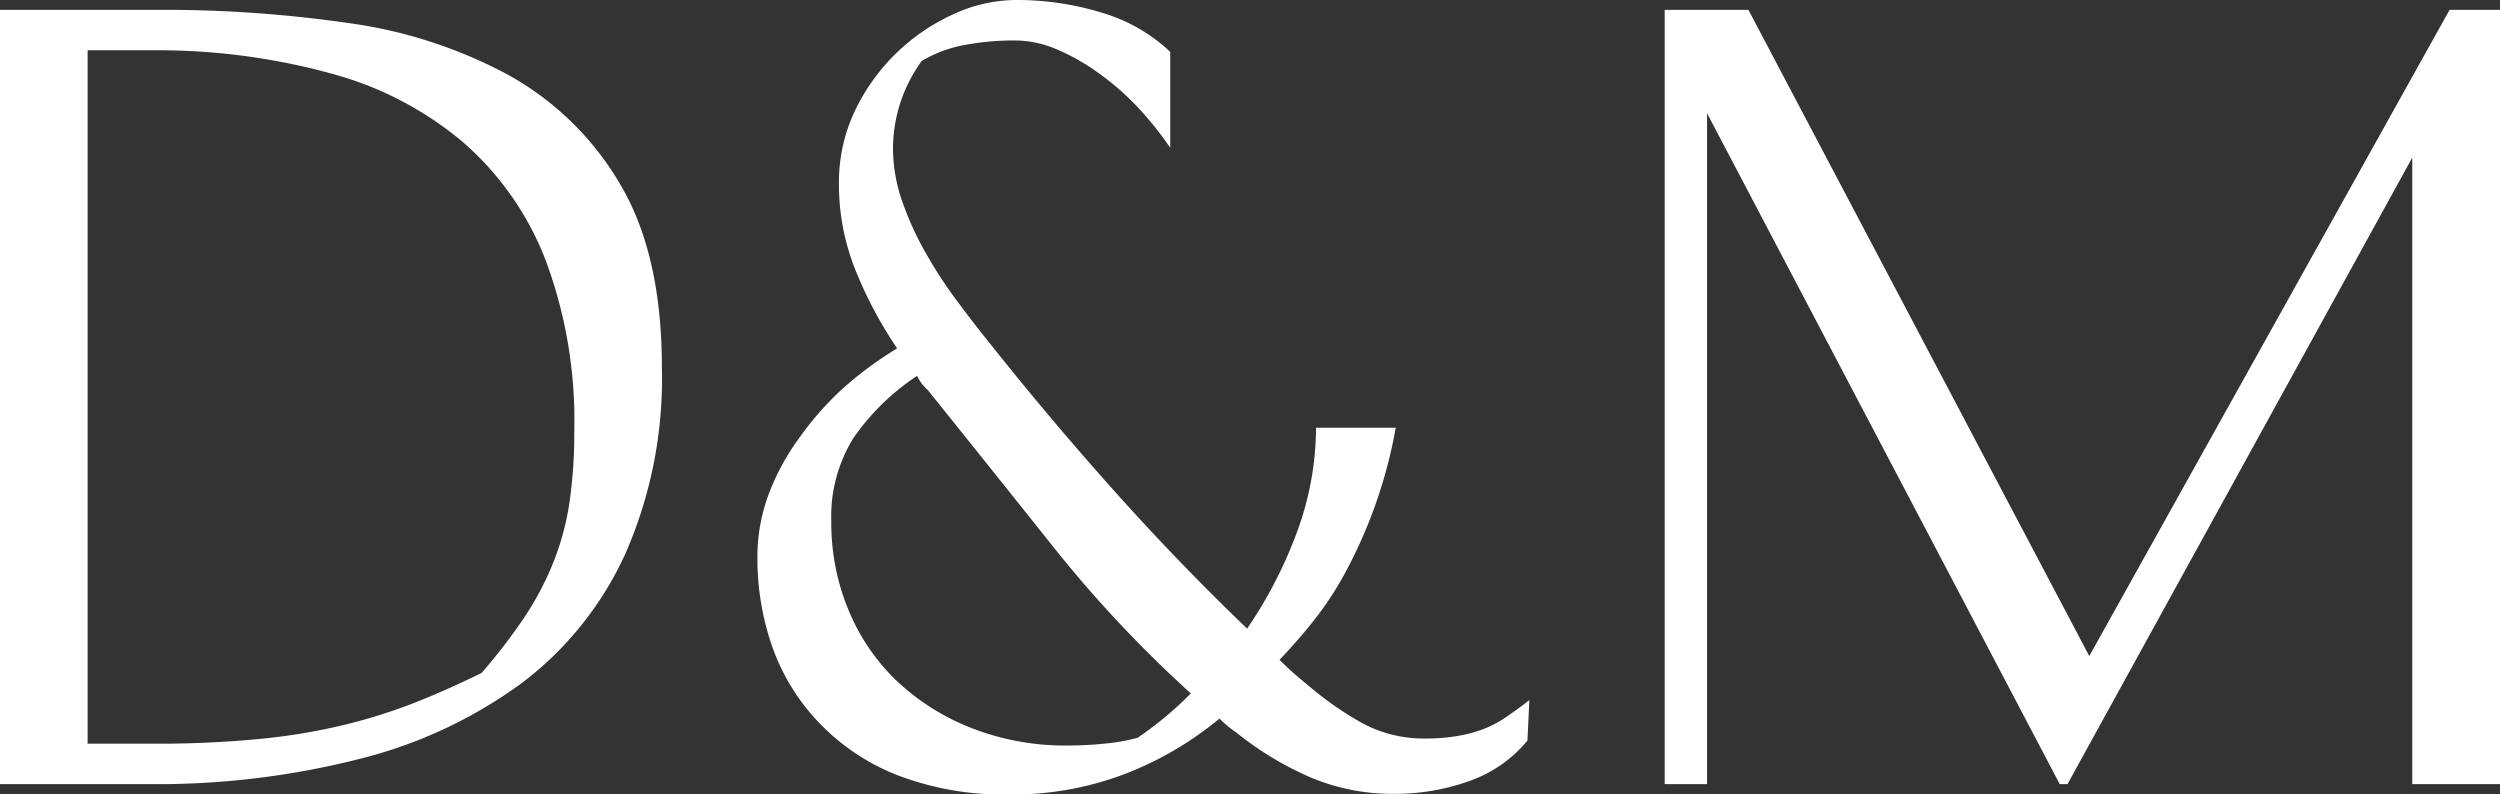
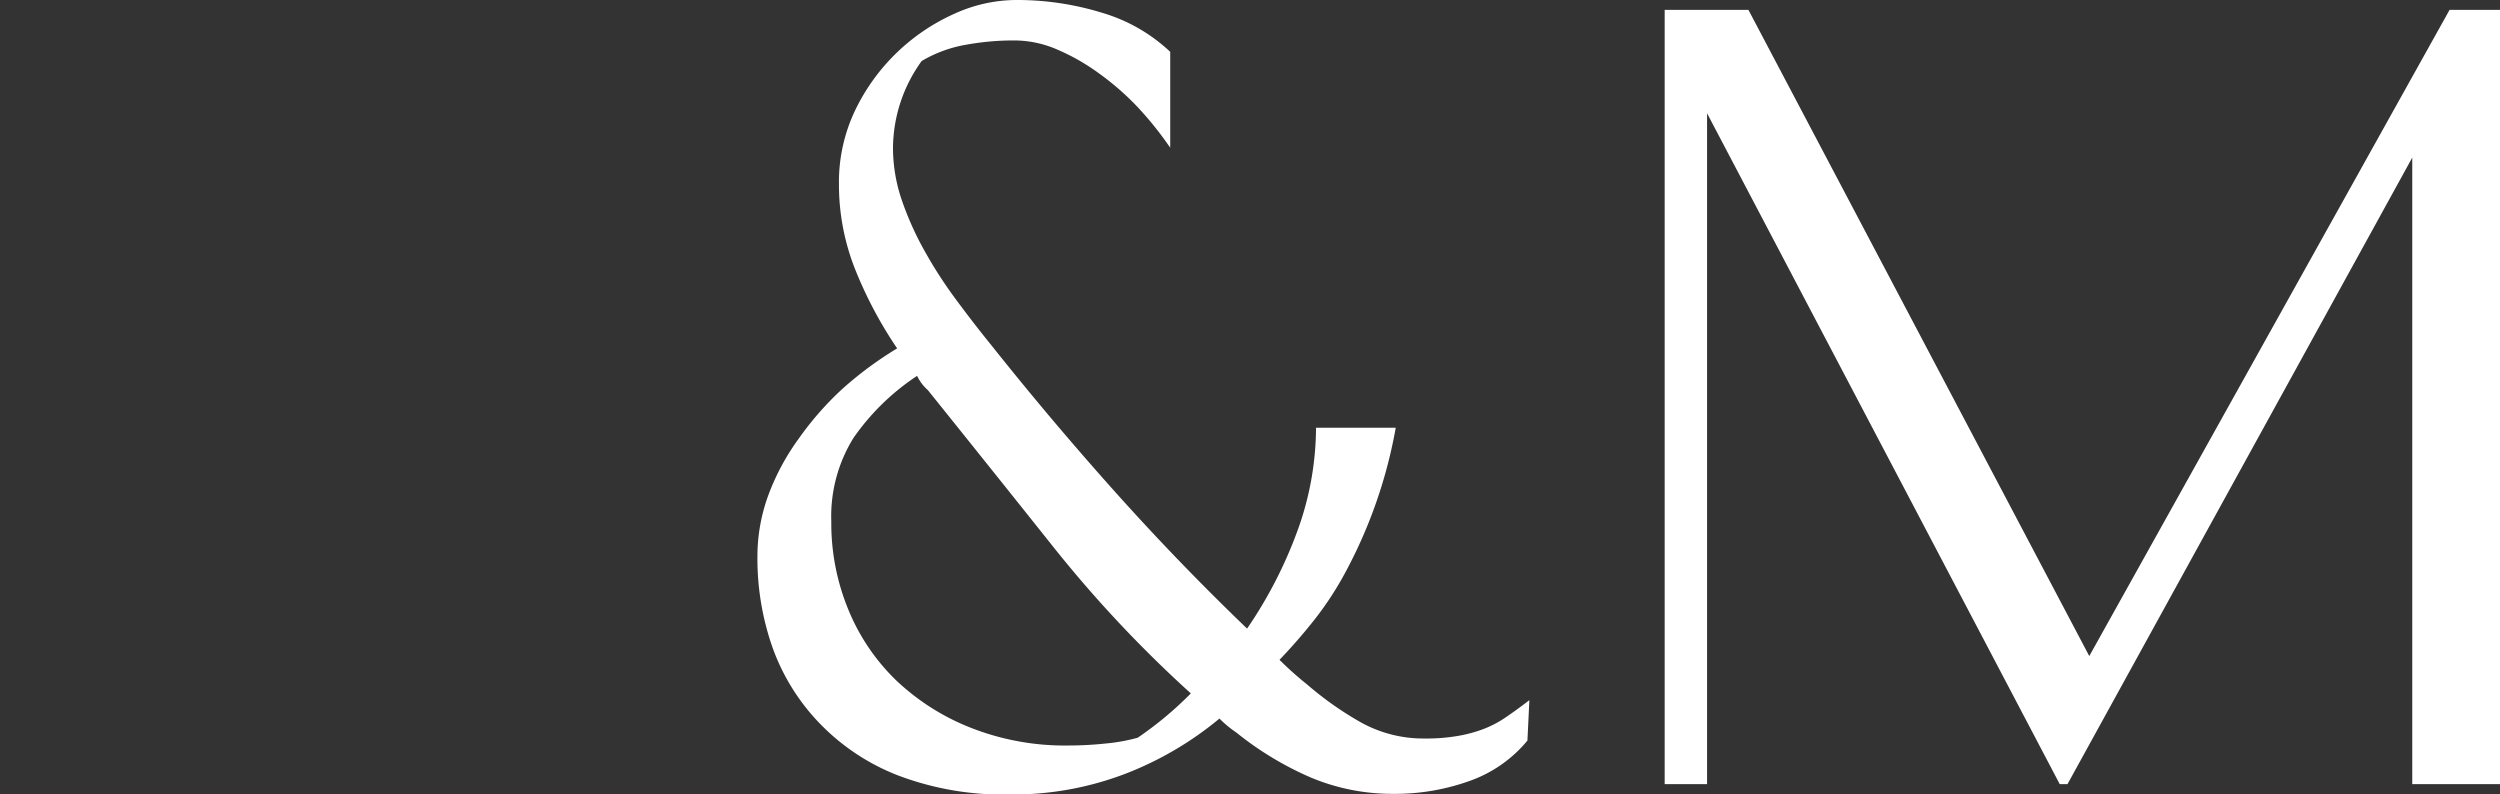
<svg xmlns="http://www.w3.org/2000/svg" x="0px" y="0px" width="192.89px" height="61.26px" viewBox="0 0 192.89 61.26" style="enable-background:new 0 0 192.89 61.26;" xml:space="preserve">
  <rect x="0" y="0" width="192.89" height="61.26" fill="#333333" stroke="none" />
  <defs>
    <style>.cls-1{fill:#ffff;}</style>
  </defs>
  <g id="Layer_2" data-name="Layer 2">
    <g id="Layer_1-2" data-name="Layer 1">
-       <path class="cls-1" d="M0,.76H12.24a99,99,0,0,1,14.51,1,36.35,36.35,0,0,1,12.43,4,22.78,22.78,0,0,1,8.66,8.44q3.24,5.43,3.23,14.25a33.58,33.58,0,0,1-2.81,14.25,26,26,0,0,1-8,10,35.86,35.86,0,0,1-12.5,5.85A63.43,63.43,0,0,1,11.48,60.5H0ZM11.86,57.38A81.4,81.4,0,0,0,20.18,57a47.41,47.41,0,0,0,6.5-1.1,43.14,43.14,0,0,0,5.39-1.71q2.51-1,5.09-2.27a43.88,43.88,0,0,0,3.27-4.25,23.19,23.19,0,0,0,2.24-4.22,20.61,20.61,0,0,0,1.26-4.63,37.22,37.22,0,0,0,.38-5.57A35.38,35.38,0,0,0,42.1,20.08,23.05,23.05,0,0,0,35.76,11a26.36,26.36,0,0,0-10-5.27A50.54,50.54,0,0,0,12.62,3.88H6.76v53.5Z" />
      <path class="cls-1" d="M90.29,11.4a26.53,26.53,0,0,0-2.47-3.09,20.74,20.74,0,0,0-3-2.63,16.39,16.39,0,0,0-3.23-1.85,8.36,8.36,0,0,0-3.34-.71,20.54,20.54,0,0,0-3.76.34,10,10,0,0,0-3.38,1.25,11.56,11.56,0,0,0-2.21,6.68,12.49,12.49,0,0,0,.72,4.17,23.87,23.87,0,0,0,1.83,4,33.81,33.81,0,0,0,2.43,3.71c.88,1.19,1.76,2.32,2.62,3.38Q81.09,32.42,86,37.91T96.22,48.5A33.9,33.9,0,0,0,100.09,41a23.47,23.47,0,0,0,1.45-8h6.15a37.24,37.24,0,0,1-3.8,11,25.41,25.41,0,0,1-2.43,3.76c-.86,1.09-1.77,2.14-2.74,3.15a26.16,26.16,0,0,0,2.13,1.9,25.55,25.55,0,0,0,4.07,2.88,9.93,9.93,0,0,0,5,1.29,14.18,14.18,0,0,0,2.51-.19,10.62,10.62,0,0,0,2-.53,8.26,8.26,0,0,0,1.74-.91c.56-.38,1.17-.82,1.83-1.33l-.15,3.12a10.17,10.17,0,0,1-4.45,3.11,17,17,0,0,1-5.89,1A16.27,16.27,0,0,1,101.16,60a24.87,24.87,0,0,1-5.78-3.49,8.14,8.14,0,0,1-1.29-1.07,26,26,0,0,1-7.26,4.26,24.33,24.33,0,0,1-8.93,1.6,22.9,22.9,0,0,1-8.66-1.49,16.9,16.9,0,0,1-6-4A16.34,16.34,0,0,1,59.62,50a20.67,20.67,0,0,1-1.18-7,13.76,13.76,0,0,1,.84-4.79,18,18,0,0,1,2.32-4.33A24,24,0,0,1,65,30a27.91,27.91,0,0,1,4.22-3.12,31.93,31.93,0,0,1-3.2-6,17.7,17.7,0,0,1-1.29-6.69A12.83,12.83,0,0,1,66,8.47a15.53,15.53,0,0,1,7.64-7.41A11.61,11.61,0,0,1,78.36,0a22.29,22.29,0,0,1,6.72,1,13,13,0,0,1,5.21,3ZM87.78,56.92a27.44,27.44,0,0,0,4.1-3.42A95.65,95.65,0,0,1,81.32,42.26q-4.78-6-9.73-12.16A3.43,3.43,0,0,1,70.76,29a18.12,18.12,0,0,0-4.91,4.79,11.47,11.47,0,0,0-1.71,6.46A17.46,17.46,0,0,0,65.44,47a16,16,0,0,0,3.68,5.47,17.82,17.82,0,0,0,5.78,3.68,19.81,19.81,0,0,0,7.56,1.37,27.17,27.17,0,0,0,2.81-.15A14.13,14.13,0,0,0,87.78,56.92Z" />
      <path class="cls-1" d="M192.89.76V60.5h-6.77V12.16L159.52,60.5h-.6L131.71,8.74V60.5h-3.27V.76h6.46l26.3,49.86L189,.76Z" />
    </g>
  </g>
</svg>